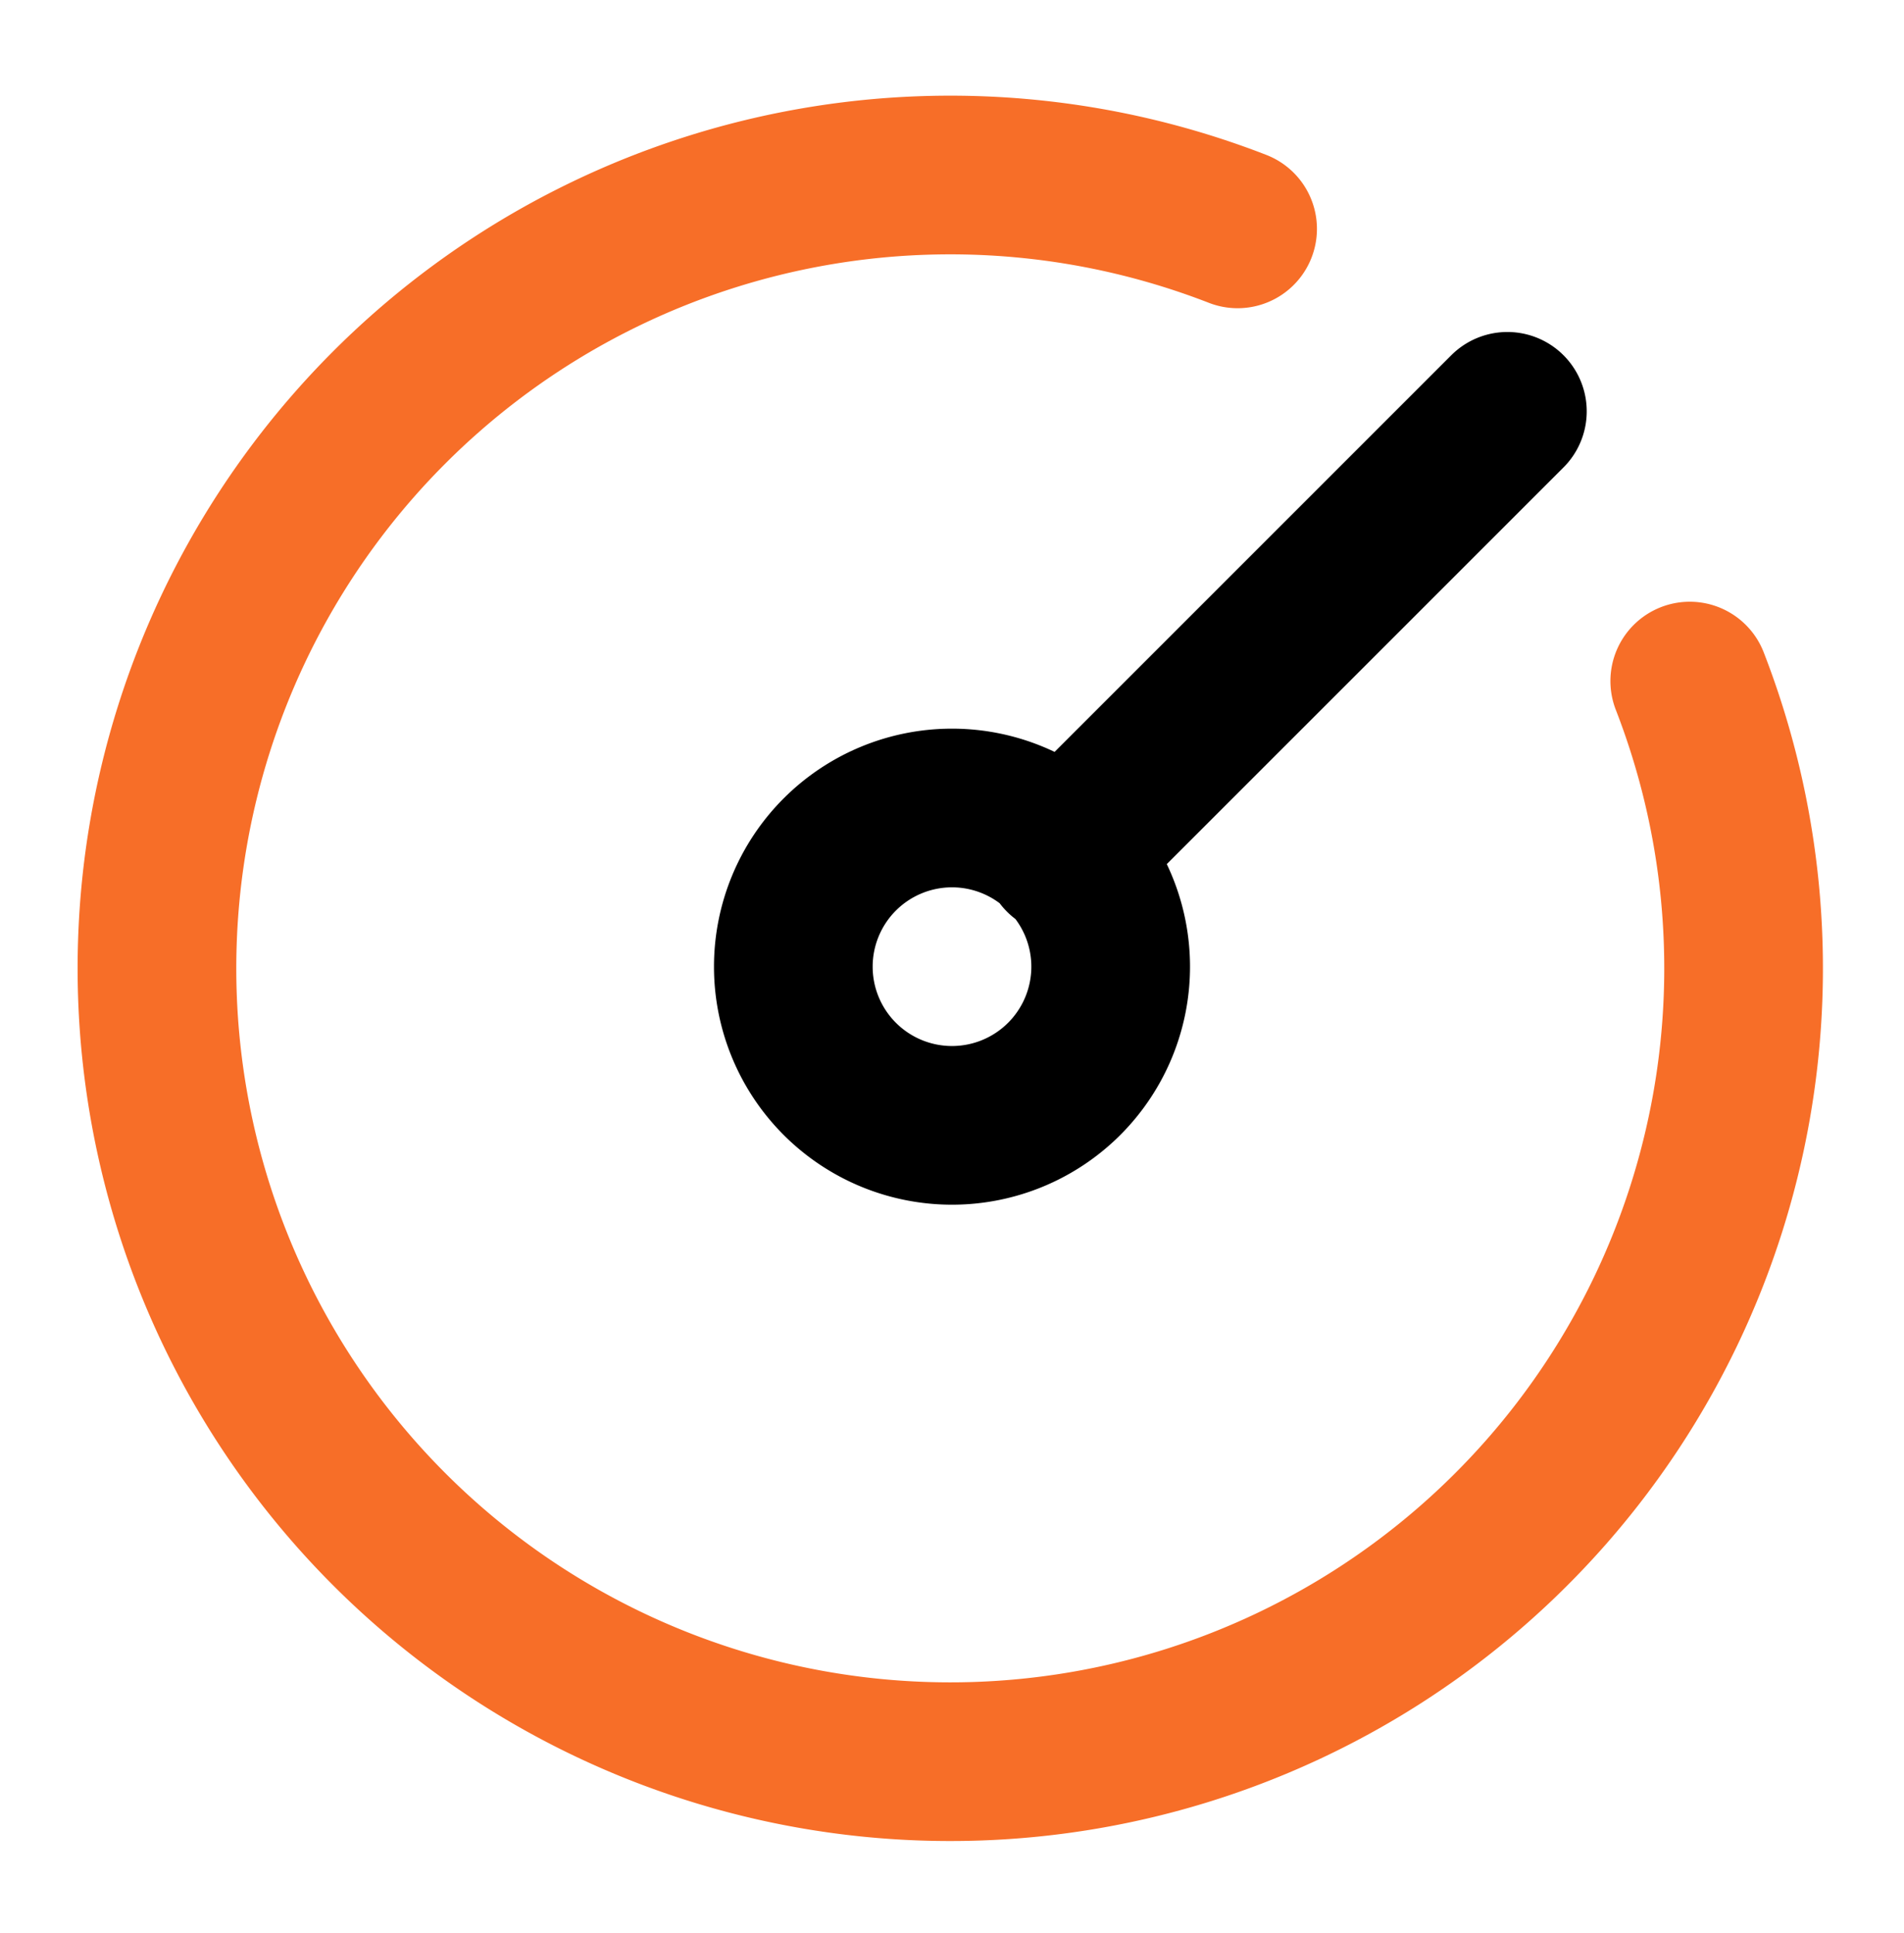
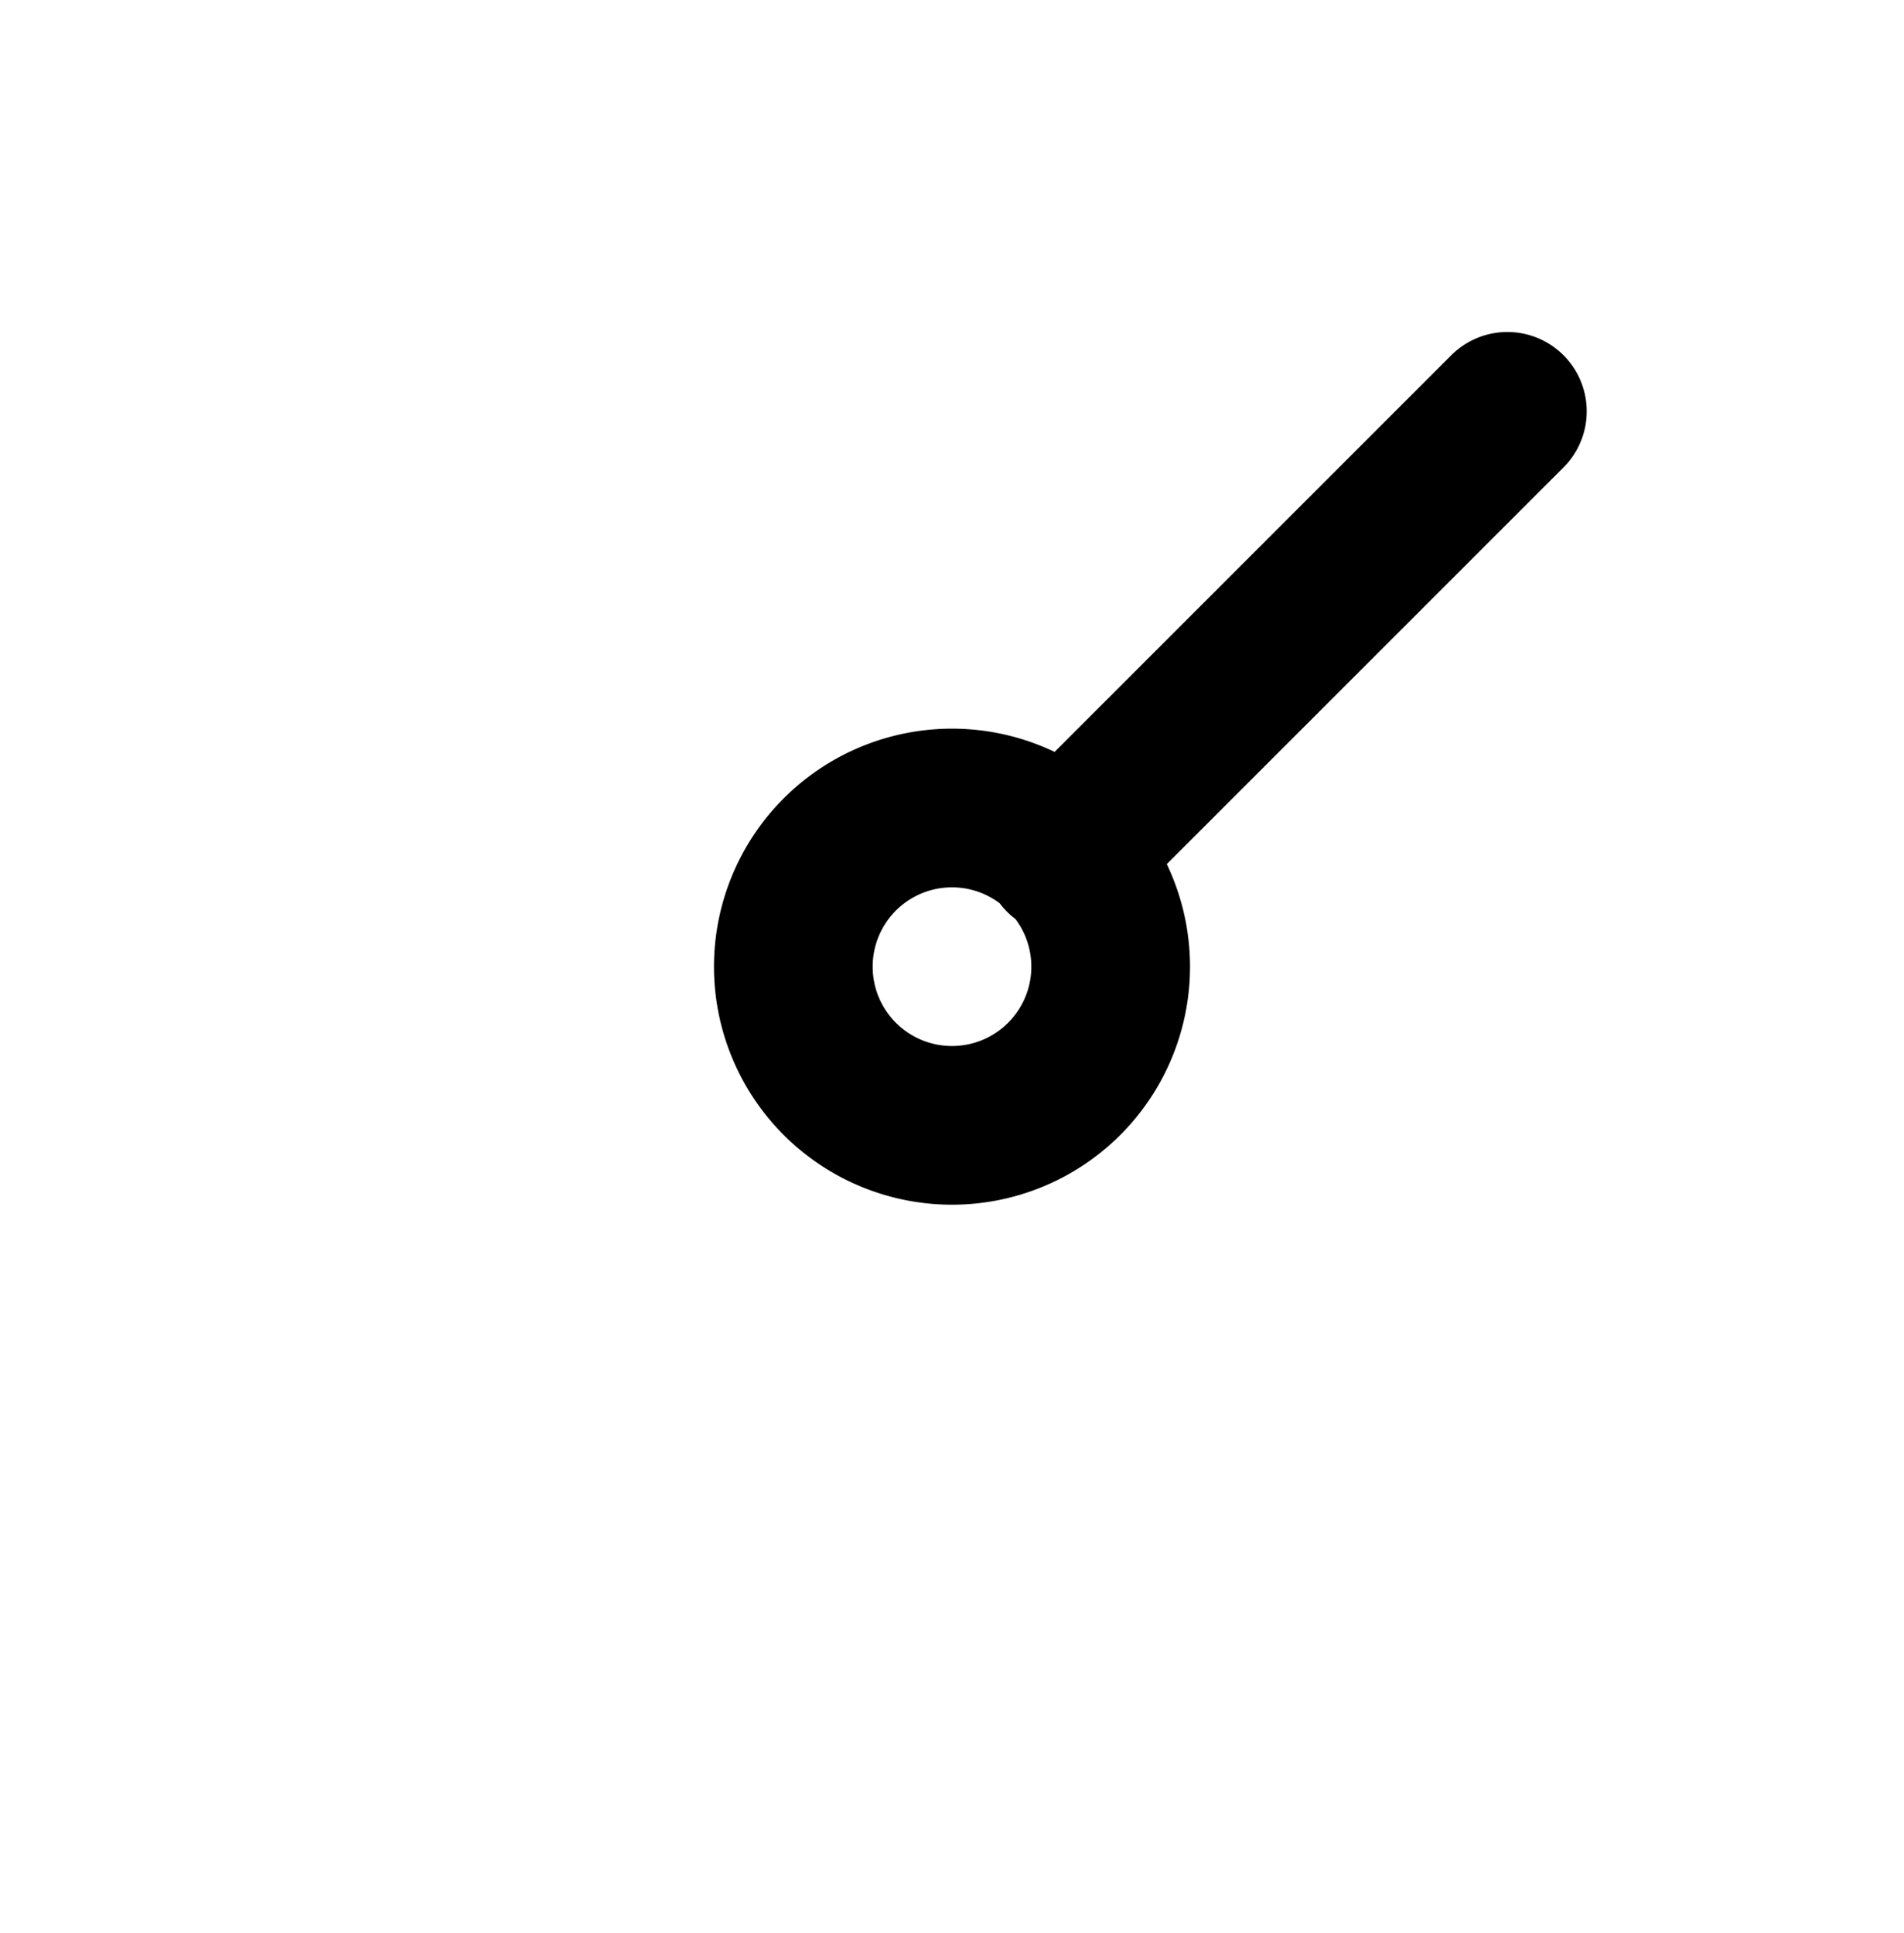
<svg xmlns="http://www.w3.org/2000/svg" width="65" height="66" fill="none" viewBox="0 0 65 66">
-   <path stroke="#f76e28" stroke-linecap="round" stroke-linejoin="round" stroke-width="5.417" d="M42.25 7.813A27.083 27.083 0 1 0 57.686 23.25" />
  <path stroke="#000" stroke-linecap="round" stroke-linejoin="round" stroke-width="5.417" d="M32.5 38.417a5.417 5.417 0 1 0 0-10.834 5.417 5.417 0 0 0 0 10.834m3.793-9.209L51.46 14.042" />
</svg>